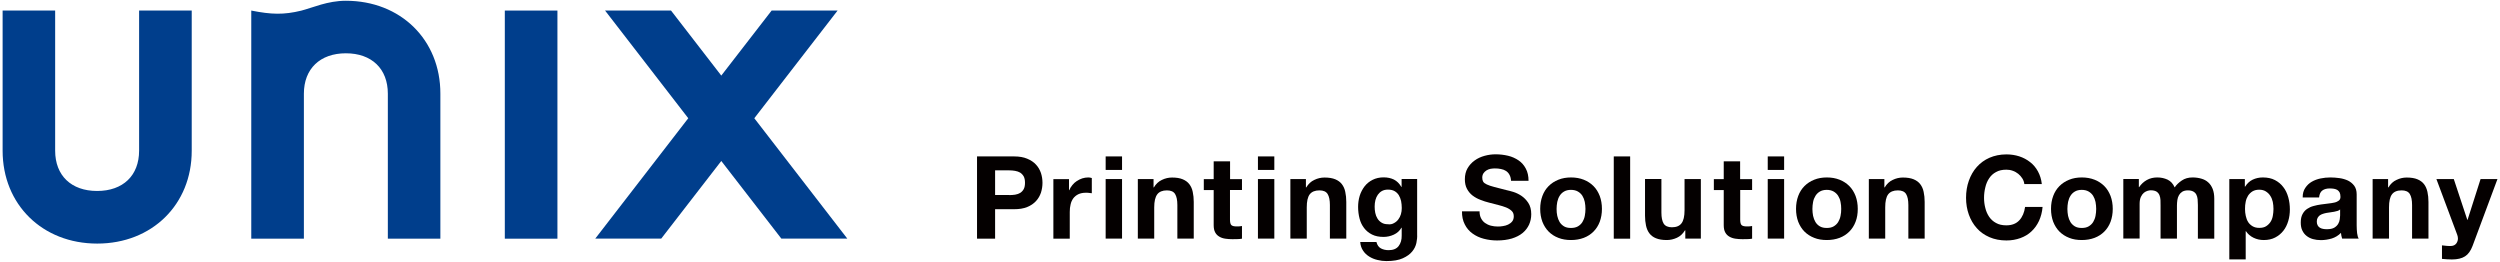
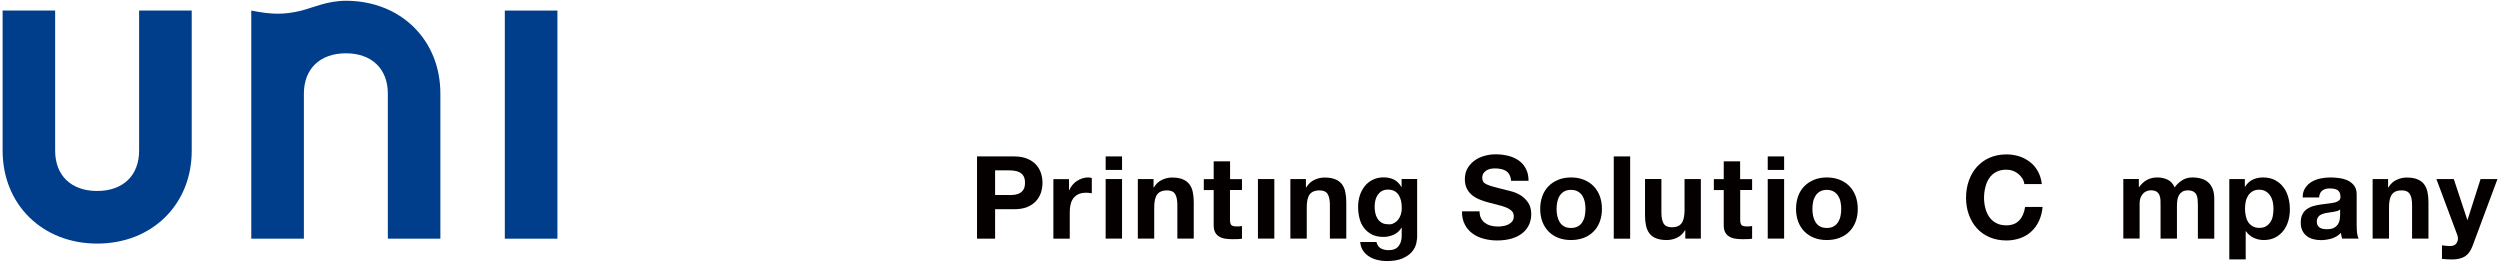
<svg xmlns="http://www.w3.org/2000/svg" version="1.1" id="レイヤー_1" x="0px" y="0px" width="296px" height="31px" viewBox="0 0 296 31" style="enable-background:new 0 0 296 31;" xml:space="preserve">
  <style type="text/css">
	.st0{fill:#FFFFFF;}
	.st1{fill:#040000;}
	.st2{fill:#003E8C;}
</style>
  <rect class="st0" width="296" height="31" />
  <g>
    <g>
      <path class="st1" d="M175.36,25.85c0.12,0.23,0.27,0.41,0.47,0.55c0.2,0.14,0.42,0.25,0.69,0.32c0.27,0.07,0.54,0.1,0.82,0.1    c0.19,0,0.4-0.01,0.61-0.05c0.22-0.03,0.42-0.09,0.61-0.18c0.19-0.09,0.35-0.21,0.48-0.37c0.13-0.16,0.19-0.36,0.19-0.61    c0-0.26-0.08-0.48-0.25-0.64c-0.17-0.16-0.39-0.3-0.66-0.41c-0.27-0.11-0.58-0.2-0.93-0.29c-0.35-0.08-0.7-0.17-1.05-0.27    c-0.36-0.09-0.72-0.2-1.06-0.34c-0.35-0.13-0.65-0.3-0.93-0.51c-0.27-0.21-0.49-0.47-0.66-0.79c-0.17-0.32-0.25-0.69-0.25-1.14    c0-0.5,0.11-0.94,0.32-1.3c0.21-0.36,0.49-0.67,0.84-0.92c0.34-0.25,0.74-0.43,1.17-0.55c0.44-0.12,0.87-0.18,1.31-0.18    c0.51,0,1,0.06,1.47,0.17c0.47,0.11,0.88,0.3,1.25,0.55c0.37,0.25,0.65,0.58,0.86,0.98c0.21,0.39,0.32,0.87,0.32,1.44h-2.07    c-0.02-0.29-0.08-0.53-0.19-0.72c-0.1-0.19-0.24-0.34-0.41-0.45c-0.17-0.11-0.37-0.19-0.6-0.23c-0.22-0.05-0.46-0.07-0.73-0.07    c-0.17,0-0.34,0.02-0.52,0.05c-0.17,0.04-0.33,0.1-0.47,0.19c-0.14,0.09-0.26,0.21-0.35,0.34c-0.09,0.14-0.14,0.31-0.14,0.52    c0,0.19,0.04,0.35,0.11,0.47c0.07,0.12,0.21,0.23,0.43,0.33c0.21,0.1,0.51,0.2,0.89,0.3c0.38,0.1,0.87,0.23,1.48,0.38    c0.18,0.04,0.44,0.1,0.76,0.2c0.32,0.1,0.64,0.25,0.96,0.46c0.31,0.21,0.59,0.49,0.82,0.84c0.23,0.35,0.35,0.8,0.35,1.34    c0,0.45-0.09,0.86-0.26,1.24c-0.18,0.38-0.43,0.71-0.77,0.99c-0.34,0.28-0.76,0.49-1.27,0.65c-0.51,0.15-1.09,0.23-1.75,0.23    c-0.54,0-1.06-0.07-1.56-0.2c-0.51-0.13-0.95-0.34-1.34-0.62c-0.39-0.28-0.7-0.64-0.92-1.08c-0.23-0.44-0.34-0.96-0.33-1.55h2.08    C175.18,25.35,175.24,25.63,175.36,25.85" />
      <path class="st1" d="M182.62,23.2c0.17-0.46,0.42-0.85,0.74-1.17c0.32-0.32,0.7-0.57,1.15-0.75c0.44-0.18,0.95-0.27,1.5-0.27    c0.55,0,1.06,0.09,1.51,0.27c0.45,0.18,0.83,0.43,1.15,0.75c0.32,0.32,0.56,0.71,0.74,1.17c0.17,0.46,0.26,0.97,0.26,1.53    c0,0.56-0.09,1.07-0.26,1.53c-0.17,0.45-0.42,0.84-0.74,1.16c-0.32,0.32-0.7,0.57-1.15,0.74c-0.45,0.17-0.95,0.26-1.51,0.26    c-0.55,0-1.05-0.08-1.5-0.26c-0.45-0.17-0.83-0.42-1.15-0.74c-0.32-0.32-0.56-0.71-0.74-1.16c-0.17-0.46-0.26-0.97-0.26-1.53    C182.36,24.17,182.45,23.66,182.62,23.2 M184.38,25.56c0.06,0.27,0.15,0.51,0.28,0.73c0.13,0.21,0.31,0.38,0.52,0.51    c0.22,0.13,0.49,0.19,0.82,0.19c0.33,0,0.6-0.06,0.83-0.19c0.22-0.13,0.4-0.3,0.53-0.51c0.13-0.22,0.23-0.46,0.28-0.73    c0.05-0.27,0.08-0.54,0.08-0.82c0-0.28-0.03-0.56-0.08-0.83c-0.06-0.27-0.15-0.51-0.28-0.72c-0.13-0.21-0.31-0.38-0.53-0.51    c-0.22-0.13-0.5-0.2-0.83-0.2c-0.33,0-0.6,0.07-0.82,0.2c-0.22,0.13-0.39,0.3-0.52,0.51c-0.13,0.21-0.22,0.45-0.28,0.72    c-0.05,0.27-0.08,0.55-0.08,0.83C184.3,25.02,184.32,25.29,184.38,25.56" />
      <rect x="191.07" y="18.52" class="st1" width="1.94" height="9.74" />
      <path class="st1" d="M199.54,28.25v-0.98h-0.04c-0.25,0.41-0.56,0.7-0.95,0.88c-0.39,0.18-0.79,0.27-1.2,0.27    c-0.52,0-0.94-0.07-1.28-0.21c-0.33-0.13-0.59-0.33-0.78-0.58c-0.19-0.25-0.32-0.55-0.4-0.91c-0.08-0.36-0.12-0.76-0.12-1.19    v-4.34h1.94v3.98c0,0.58,0.09,1.02,0.27,1.31c0.18,0.28,0.51,0.43,0.97,0.43c0.53,0,0.91-0.16,1.14-0.47    c0.24-0.31,0.36-0.83,0.36-1.55v-3.69h1.93v7.05H199.54z" />
      <path class="st1" d="M207.45,21.21v1.29h-1.41v3.49c0,0.33,0.05,0.55,0.16,0.66c0.11,0.11,0.33,0.16,0.65,0.16    c0.11,0,0.21-0.01,0.31-0.01c0.1-0.01,0.2-0.03,0.29-0.04v1.5c-0.16,0.03-0.35,0.05-0.54,0.05c-0.2,0.01-0.4,0.01-0.59,0.01    c-0.3,0-0.58-0.02-0.85-0.06c-0.27-0.04-0.5-0.12-0.71-0.24c-0.21-0.12-0.37-0.28-0.49-0.5c-0.12-0.21-0.18-0.5-0.18-0.86V22.5    h-1.17v-1.29h1.17v-2.11h1.94v2.11H207.45z" />
      <path class="st1" d="M209.3,18.52h1.94v1.6h-1.94V18.52z M211.24,28.25h-1.94v-7.05h1.94V28.25z" />
      <path class="st1" d="M212.91,23.2c0.17-0.46,0.42-0.85,0.74-1.17c0.32-0.32,0.7-0.57,1.15-0.75c0.44-0.18,0.95-0.27,1.5-0.27    c0.55,0,1.06,0.09,1.51,0.27c0.45,0.18,0.83,0.43,1.15,0.75c0.32,0.32,0.56,0.71,0.74,1.17c0.17,0.46,0.26,0.97,0.26,1.53    c0,0.56-0.08,1.07-0.26,1.53c-0.17,0.45-0.42,0.84-0.74,1.16c-0.32,0.32-0.7,0.57-1.15,0.74c-0.45,0.17-0.95,0.26-1.51,0.26    c-0.55,0-1.06-0.08-1.5-0.26c-0.44-0.17-0.83-0.42-1.15-0.74c-0.32-0.32-0.56-0.71-0.74-1.16c-0.17-0.46-0.26-0.97-0.26-1.53    C212.65,24.17,212.74,23.66,212.91,23.2 M214.67,25.56c0.06,0.27,0.15,0.51,0.28,0.73c0.13,0.21,0.3,0.38,0.52,0.51    c0.22,0.13,0.49,0.19,0.82,0.19c0.33,0,0.6-0.06,0.82-0.19c0.22-0.13,0.4-0.3,0.53-0.51c0.13-0.22,0.23-0.46,0.28-0.73    c0.06-0.27,0.08-0.54,0.08-0.82c0-0.28-0.02-0.56-0.08-0.83c-0.05-0.27-0.15-0.51-0.28-0.72c-0.13-0.21-0.31-0.38-0.53-0.51    c-0.22-0.13-0.5-0.2-0.82-0.2c-0.33,0-0.6,0.07-0.82,0.2c-0.22,0.13-0.39,0.3-0.52,0.51c-0.13,0.21-0.23,0.45-0.28,0.72    c-0.05,0.27-0.08,0.55-0.08,0.83C214.59,25.02,214.62,25.29,214.67,25.56" />
-       <path class="st1" d="M223.11,21.21v0.98h0.04c0.24-0.41,0.56-0.71,0.95-0.89c0.39-0.19,0.79-0.28,1.2-0.28    c0.52,0,0.94,0.07,1.28,0.21c0.33,0.14,0.59,0.33,0.78,0.58c0.19,0.25,0.33,0.55,0.4,0.91c0.08,0.36,0.12,0.76,0.12,1.19v4.34    h-1.93v-3.98c0-0.58-0.09-1.01-0.27-1.3c-0.18-0.29-0.51-0.43-0.97-0.43c-0.53,0-0.91,0.16-1.15,0.47    c-0.24,0.32-0.35,0.83-0.35,1.55v3.69h-1.94v-7.05H223.11z" />
      <path class="st1" d="M239.44,21.12c-0.13-0.21-0.29-0.38-0.48-0.54c-0.19-0.15-0.41-0.28-0.65-0.36    c-0.24-0.09-0.49-0.13-0.76-0.13c-0.48,0-0.89,0.09-1.22,0.28c-0.34,0.18-0.61,0.43-0.82,0.75c-0.21,0.31-0.36,0.67-0.45,1.07    c-0.1,0.4-0.15,0.81-0.15,1.24c0,0.41,0.05,0.81,0.15,1.19c0.09,0.38,0.24,0.73,0.45,1.04c0.21,0.31,0.48,0.56,0.82,0.74    c0.33,0.19,0.74,0.28,1.22,0.28c0.66,0,1.17-0.2,1.54-0.6c0.37-0.4,0.59-0.93,0.68-1.58h2.07c-0.05,0.61-0.2,1.16-0.42,1.65    c-0.23,0.49-0.53,0.91-0.9,1.25c-0.37,0.35-0.81,0.61-1.31,0.79c-0.5,0.18-1.05,0.28-1.65,0.28c-0.74,0-1.41-0.13-2.01-0.39    c-0.59-0.26-1.1-0.61-1.5-1.07c-0.41-0.45-0.72-0.99-0.94-1.6c-0.22-0.61-0.33-1.28-0.33-1.99c0-0.73,0.11-1.4,0.33-2.02    c0.22-0.62,0.53-1.17,0.94-1.63c0.41-0.46,0.91-0.83,1.5-1.09c0.6-0.26,1.27-0.4,2.01-0.4c0.54,0,1.05,0.08,1.52,0.23    c0.48,0.16,0.9,0.38,1.28,0.68c0.38,0.29,0.69,0.66,0.93,1.1c0.24,0.44,0.4,0.94,0.46,1.5h-2.07    C239.65,21.54,239.57,21.32,239.44,21.12" />
-       <path class="st1" d="M243.1,23.2c0.17-0.46,0.42-0.85,0.74-1.17c0.32-0.32,0.7-0.57,1.15-0.75c0.44-0.18,0.94-0.27,1.5-0.27    c0.55,0,1.05,0.09,1.51,0.27c0.45,0.18,0.83,0.43,1.15,0.75c0.32,0.32,0.56,0.71,0.74,1.17c0.17,0.46,0.26,0.97,0.26,1.53    c0,0.56-0.09,1.07-0.26,1.53c-0.17,0.45-0.42,0.84-0.74,1.16c-0.32,0.32-0.7,0.57-1.15,0.74c-0.45,0.17-0.96,0.26-1.51,0.26    c-0.56,0-1.06-0.08-1.5-0.26c-0.44-0.17-0.83-0.42-1.15-0.74c-0.32-0.32-0.56-0.71-0.74-1.16c-0.17-0.46-0.26-0.97-0.26-1.53    C242.84,24.17,242.93,23.66,243.1,23.2 M244.86,25.56c0.06,0.27,0.15,0.51,0.28,0.73c0.13,0.21,0.31,0.38,0.52,0.51    c0.22,0.13,0.49,0.19,0.82,0.19c0.33,0,0.6-0.06,0.82-0.19c0.22-0.13,0.4-0.3,0.53-0.51c0.13-0.22,0.23-0.46,0.28-0.73    c0.05-0.27,0.08-0.54,0.08-0.82c0-0.28-0.03-0.56-0.08-0.83c-0.06-0.27-0.15-0.51-0.28-0.72c-0.13-0.21-0.31-0.38-0.53-0.51    c-0.22-0.13-0.5-0.2-0.82-0.2c-0.33,0-0.6,0.07-0.82,0.2c-0.22,0.13-0.39,0.3-0.52,0.51c-0.13,0.21-0.22,0.45-0.28,0.72    c-0.05,0.27-0.08,0.55-0.08,0.83C244.78,25.02,244.81,25.29,244.86,25.56" />
      <path class="st1" d="M253.24,21.21v0.95h0.03c0.25-0.37,0.56-0.65,0.92-0.85c0.36-0.2,0.77-0.3,1.23-0.3    c0.45,0,0.85,0.09,1.22,0.26c0.37,0.18,0.65,0.48,0.84,0.92c0.21-0.31,0.49-0.58,0.85-0.82c0.35-0.24,0.78-0.36,1.27-0.36    c0.37,0,0.72,0.05,1.03,0.14c0.32,0.09,0.59,0.23,0.82,0.44c0.23,0.2,0.4,0.46,0.53,0.78c0.13,0.33,0.19,0.71,0.19,1.17v4.72    h-1.94v-3.99c0-0.24-0.01-0.46-0.03-0.67c-0.02-0.21-0.07-0.39-0.15-0.55c-0.08-0.16-0.2-0.28-0.36-0.37    c-0.16-0.09-0.38-0.14-0.65-0.14c-0.27,0-0.49,0.06-0.66,0.16c-0.17,0.11-0.3,0.25-0.39,0.41c-0.1,0.17-0.16,0.36-0.19,0.57    c-0.03,0.22-0.05,0.43-0.05,0.65v3.92h-1.94V24.3c0-0.21-0.01-0.42-0.01-0.62c-0.01-0.21-0.05-0.39-0.12-0.57    c-0.07-0.17-0.18-0.31-0.34-0.42c-0.16-0.1-0.39-0.16-0.7-0.16c-0.09,0-0.21,0.02-0.36,0.06c-0.15,0.04-0.29,0.12-0.44,0.23    c-0.14,0.12-0.26,0.28-0.36,0.49c-0.1,0.22-0.15,0.49-0.15,0.84v4.09h-1.93v-7.05H253.24z" />
      <path class="st1" d="M265.79,21.2v0.9h0.03c0.24-0.38,0.54-0.66,0.9-0.83c0.36-0.17,0.76-0.26,1.2-0.26c0.55,0,1.03,0.1,1.43,0.31    c0.4,0.21,0.73,0.48,0.99,0.83c0.27,0.34,0.46,0.75,0.59,1.21c0.13,0.46,0.19,0.94,0.19,1.44c0,0.47-0.06,0.93-0.19,1.36    c-0.13,0.44-0.32,0.83-0.58,1.16c-0.26,0.33-0.58,0.6-0.97,0.8c-0.38,0.2-0.84,0.3-1.35,0.3c-0.44,0-0.84-0.09-1.21-0.27    c-0.37-0.18-0.67-0.43-0.9-0.78h-0.03v3.34h-1.94V21.2H265.79z M268.3,26.79c0.21-0.13,0.38-0.3,0.52-0.5    c0.13-0.2,0.23-0.44,0.28-0.72c0.05-0.27,0.08-0.55,0.08-0.83c0-0.29-0.03-0.56-0.08-0.83c-0.06-0.27-0.16-0.52-0.3-0.73    c-0.13-0.21-0.31-0.38-0.53-0.52c-0.21-0.13-0.47-0.2-0.78-0.2c-0.32,0-0.58,0.07-0.8,0.2c-0.21,0.13-0.39,0.31-0.52,0.51    c-0.13,0.21-0.23,0.45-0.28,0.72c-0.06,0.27-0.08,0.55-0.08,0.85c0,0.28,0.03,0.56,0.09,0.83c0.06,0.27,0.15,0.51,0.28,0.72    c0.13,0.2,0.31,0.37,0.53,0.5c0.22,0.13,0.48,0.19,0.79,0.19C267.83,26.98,268.09,26.92,268.3,26.79" />
      <path class="st1" d="M272.95,22.24c0.2-0.3,0.45-0.54,0.76-0.72c0.31-0.18,0.66-0.31,1.04-0.39c0.38-0.08,0.77-0.12,1.17-0.12    c0.36,0,0.71,0.03,1.08,0.08c0.36,0.05,0.69,0.15,1,0.29c0.3,0.15,0.54,0.35,0.74,0.61c0.19,0.26,0.29,0.6,0.29,1.03v3.67    c0,0.32,0.02,0.62,0.05,0.91c0.04,0.29,0.1,0.51,0.19,0.65h-1.96c-0.04-0.11-0.07-0.22-0.09-0.33c-0.02-0.11-0.04-0.23-0.05-0.35    c-0.31,0.32-0.68,0.54-1.09,0.67c-0.42,0.12-0.84,0.19-1.28,0.19c-0.34,0-0.65-0.04-0.94-0.12c-0.29-0.08-0.55-0.21-0.76-0.38    c-0.22-0.17-0.39-0.39-0.51-0.65c-0.13-0.27-0.18-0.58-0.18-0.94c0-0.4,0.07-0.73,0.21-0.99c0.14-0.26,0.32-0.47,0.55-0.62    c0.22-0.15,0.48-0.27,0.76-0.34c0.29-0.08,0.57-0.14,0.87-0.18c0.29-0.04,0.57-0.08,0.86-0.11c0.28-0.03,0.53-0.07,0.75-0.12    c0.22-0.05,0.39-0.14,0.52-0.24c0.13-0.11,0.19-0.26,0.18-0.46c0-0.21-0.04-0.38-0.1-0.5c-0.07-0.12-0.16-0.22-0.27-0.29    c-0.11-0.07-0.25-0.11-0.4-0.14c-0.15-0.02-0.31-0.04-0.48-0.04c-0.38,0-0.68,0.08-0.9,0.25c-0.22,0.16-0.34,0.44-0.38,0.82h-1.94    C272.63,22.92,272.74,22.54,272.95,22.24 M276.77,24.97c-0.12,0.04-0.25,0.07-0.4,0.1c-0.14,0.02-0.29,0.05-0.45,0.07    c-0.15,0.02-0.31,0.04-0.46,0.07c-0.14,0.03-0.29,0.06-0.43,0.11c-0.14,0.04-0.26,0.11-0.37,0.18c-0.1,0.08-0.19,0.18-0.25,0.29    c-0.07,0.12-0.1,0.27-0.1,0.45c0,0.17,0.03,0.32,0.1,0.44c0.06,0.12,0.15,0.21,0.26,0.28c0.11,0.07,0.23,0.11,0.38,0.14    c0.14,0.03,0.3,0.04,0.45,0.04c0.38,0,0.68-0.06,0.89-0.19c0.21-0.13,0.36-0.28,0.46-0.46c0.1-0.17,0.16-0.36,0.18-0.54    c0.02-0.18,0.04-0.33,0.04-0.43V24.8C276.99,24.88,276.89,24.93,276.77,24.97" />
      <path class="st1" d="M282.75,21.21v0.98h0.04c0.24-0.41,0.56-0.71,0.96-0.89c0.39-0.19,0.79-0.28,1.2-0.28    c0.52,0,0.95,0.07,1.28,0.21c0.33,0.14,0.59,0.33,0.78,0.58c0.19,0.25,0.32,0.55,0.4,0.91c0.08,0.36,0.12,0.76,0.12,1.19v4.34    h-1.94v-3.98c0-0.58-0.09-1.01-0.27-1.3c-0.18-0.29-0.5-0.43-0.97-0.43c-0.53,0-0.91,0.16-1.14,0.47    c-0.24,0.32-0.35,0.83-0.35,1.55v3.69h-1.94v-7.05H282.75z" />
      <path class="st1" d="M291.86,30.35c-0.37,0.24-0.89,0.37-1.55,0.37c-0.2,0-0.4-0.01-0.59-0.02c-0.2-0.01-0.39-0.03-0.59-0.05v-1.6    c0.18,0.02,0.37,0.04,0.56,0.06c0.19,0.02,0.38,0.02,0.57,0.01c0.25-0.02,0.44-0.13,0.57-0.3c0.12-0.17,0.19-0.37,0.19-0.57    c0-0.16-0.03-0.3-0.08-0.44l-2.47-6.61h2.06l1.6,4.83h0.03l1.54-4.83h2l-2.95,7.92C292.53,29.7,292.24,30.11,291.86,30.35" />
      <path class="st1" d="M120.07,18.52c0.61,0,1.13,0.09,1.55,0.27c0.43,0.18,0.78,0.41,1.04,0.7c0.27,0.29,0.46,0.62,0.59,1    c0.12,0.37,0.18,0.76,0.18,1.16c0,0.39-0.06,0.77-0.18,1.16c-0.13,0.37-0.32,0.71-0.59,1c-0.27,0.29-0.61,0.53-1.04,0.7    c-0.43,0.18-0.94,0.26-1.55,0.26h-2.25v3.49h-2.14v-9.74H120.07z M119.48,23.1c0.25,0,0.48-0.02,0.71-0.05    c0.23-0.04,0.43-0.11,0.6-0.21c0.17-0.11,0.31-0.25,0.42-0.45c0.1-0.19,0.15-0.44,0.15-0.75c0-0.31-0.05-0.56-0.15-0.75    c-0.11-0.19-0.25-0.34-0.42-0.45c-0.17-0.1-0.37-0.17-0.6-0.21c-0.23-0.04-0.46-0.06-0.71-0.06h-1.66v2.92H119.48z" />
      <path class="st1" d="M126.57,21.21v1.31h0.03c0.09-0.22,0.21-0.42,0.37-0.61c0.15-0.19,0.33-0.35,0.53-0.48    c0.2-0.13,0.41-0.23,0.64-0.31c0.23-0.07,0.47-0.11,0.71-0.11c0.13,0,0.27,0.02,0.42,0.07v1.8c-0.09-0.02-0.2-0.03-0.33-0.04    c-0.13-0.02-0.25-0.02-0.37-0.02c-0.35,0-0.65,0.06-0.9,0.18c-0.24,0.12-0.44,0.28-0.59,0.48c-0.15,0.21-0.26,0.44-0.32,0.72    c-0.07,0.27-0.1,0.57-0.1,0.89v3.17h-1.94v-7.05H126.57z" />
      <path class="st1" d="M130.91,18.52h1.94v1.6h-1.94V18.52z M132.85,28.25h-1.94v-7.05h1.94V28.25z" />
      <path class="st1" d="M136.58,21.21v0.98h0.04c0.24-0.41,0.56-0.71,0.95-0.89c0.39-0.19,0.79-0.28,1.2-0.28    c0.52,0,0.94,0.07,1.27,0.21c0.33,0.14,0.59,0.33,0.78,0.58c0.19,0.25,0.33,0.55,0.4,0.91c0.08,0.36,0.12,0.76,0.12,1.19v4.34    h-1.94v-3.98c0-0.58-0.09-1.01-0.27-1.3c-0.18-0.29-0.5-0.43-0.97-0.43c-0.52,0-0.91,0.16-1.14,0.47    c-0.24,0.32-0.36,0.83-0.36,1.55v3.69h-1.94v-7.05H136.58z" />
      <path class="st1" d="M154.62,21.21v0.98h0.04c0.25-0.41,0.56-0.71,0.96-0.89c0.39-0.19,0.79-0.28,1.2-0.28    c0.52,0,0.94,0.07,1.28,0.21c0.33,0.14,0.59,0.33,0.78,0.58c0.19,0.25,0.33,0.55,0.4,0.91c0.08,0.36,0.12,0.76,0.12,1.19v4.34    h-1.94v-3.98c0-0.58-0.09-1.01-0.27-1.3c-0.18-0.29-0.5-0.43-0.97-0.43c-0.53,0-0.91,0.16-1.15,0.47    c-0.24,0.32-0.35,0.83-0.35,1.55v3.69h-1.94v-7.05H154.62z" />
      <path class="st1" d="M167.7,28.77c-0.08,0.36-0.24,0.7-0.5,1.01c-0.25,0.31-0.62,0.58-1.11,0.8c-0.48,0.22-1.13,0.33-1.94,0.33    c-0.35,0-0.7-0.04-1.05-0.13c-0.36-0.08-0.69-0.22-0.98-0.4c-0.29-0.18-0.54-0.41-0.73-0.7c-0.2-0.29-0.31-0.63-0.34-1.03h1.92    c0.09,0.37,0.27,0.62,0.53,0.76c0.26,0.14,0.57,0.21,0.91,0.21c0.54,0,0.94-0.16,1.19-0.49c0.25-0.33,0.37-0.74,0.36-1.24v-0.93    h-0.03c-0.21,0.37-0.51,0.64-0.9,0.82c-0.39,0.18-0.79,0.27-1.22,0.27c-0.53,0-0.98-0.09-1.36-0.28    c-0.38-0.19-0.69-0.44-0.94-0.77c-0.25-0.32-0.43-0.7-0.54-1.13c-0.11-0.43-0.17-0.89-0.17-1.37c0-0.46,0.06-0.89,0.19-1.32    c0.13-0.42,0.33-0.79,0.58-1.12c0.25-0.32,0.57-0.58,0.95-0.77c0.38-0.19,0.81-0.29,1.3-0.29c0.47,0,0.87,0.09,1.22,0.26    c0.35,0.18,0.64,0.46,0.88,0.87h0.03v-0.94h1.84v6.6C167.81,28.09,167.77,28.41,167.7,28.77 M165.04,26.42    c0.21-0.11,0.38-0.25,0.52-0.44c0.14-0.18,0.24-0.39,0.31-0.62c0.07-0.23,0.1-0.48,0.1-0.73c0-0.29-0.03-0.57-0.08-0.83    c-0.06-0.26-0.15-0.49-0.27-0.69c-0.13-0.2-0.29-0.36-0.5-0.48c-0.21-0.12-0.47-0.18-0.79-0.18c-0.28,0-0.51,0.06-0.7,0.16    c-0.2,0.11-0.36,0.26-0.49,0.44c-0.13,0.19-0.23,0.4-0.29,0.64c-0.06,0.24-0.09,0.49-0.09,0.76c0,0.26,0.02,0.5,0.07,0.75    c0.05,0.25,0.14,0.48,0.26,0.67c0.12,0.2,0.29,0.37,0.49,0.49c0.2,0.13,0.45,0.19,0.75,0.19    C164.59,26.59,164.83,26.54,165.04,26.42" />
      <path class="st1" d="M147.05,21.21v1.29h-1.42v3.49c0,0.33,0.05,0.55,0.16,0.66c0.11,0.11,0.33,0.16,0.65,0.16    c0.11,0,0.22-0.01,0.32-0.01c0.1-0.01,0.19-0.03,0.29-0.04v1.5c-0.17,0.03-0.35,0.05-0.54,0.05c-0.2,0.01-0.4,0.01-0.59,0.01    c-0.3,0-0.58-0.02-0.85-0.06c-0.27-0.04-0.5-0.12-0.7-0.24c-0.21-0.12-0.37-0.28-0.49-0.5c-0.12-0.21-0.18-0.5-0.18-0.86V22.5    h-1.17v-1.29h1.17v-2.11h1.94v2.11H147.05z" />
-       <path class="st1" d="M148.94,18.52h1.94v1.6h-1.94V18.52z M150.88,28.25h-1.94v-7.05h1.94V28.25z" />
+       <path class="st1" d="M148.94,18.52h1.94v1.6V18.52z M150.88,28.25h-1.94v-7.05h1.94V28.25z" />
    </g>
    <g>
      <rect x="59.77" y="1.25" class="st2" width="6.23" height="27.01" />
-       <polygon class="st2" points="100.32,28.25 92.51,28.25 85.4,19.06 78.29,28.25 70.48,28.25 81.49,14 71.64,1.25 79.45,1.25     85.4,8.95 91.36,1.25 99.17,1.25 89.31,14   " />
      <path class="st2" d="M11.51,28.84c-6.49,0-11.2-4.62-11.2-11V1.25h6.22v16.59c0,2.95,1.91,4.77,4.97,4.77    c3.07,0,4.97-1.83,4.97-4.77V1.25h6.23v16.59C22.71,24.21,18,28.84,11.51,28.84" />
      <path class="st2" d="M40.95,0.09c-2.17,0-3.92,0.82-5.28,1.17c-2.09,0.51-3.56,0.46-5.92-0.01v27.01h6.23V11.09    c0-2.94,1.91-4.78,4.97-4.78c3.06,0,4.97,1.83,4.97,4.78v17.17h6.22V11.09C52.15,4.72,47.44,0.09,40.95,0.09" />
    </g>
  </g>
</svg>